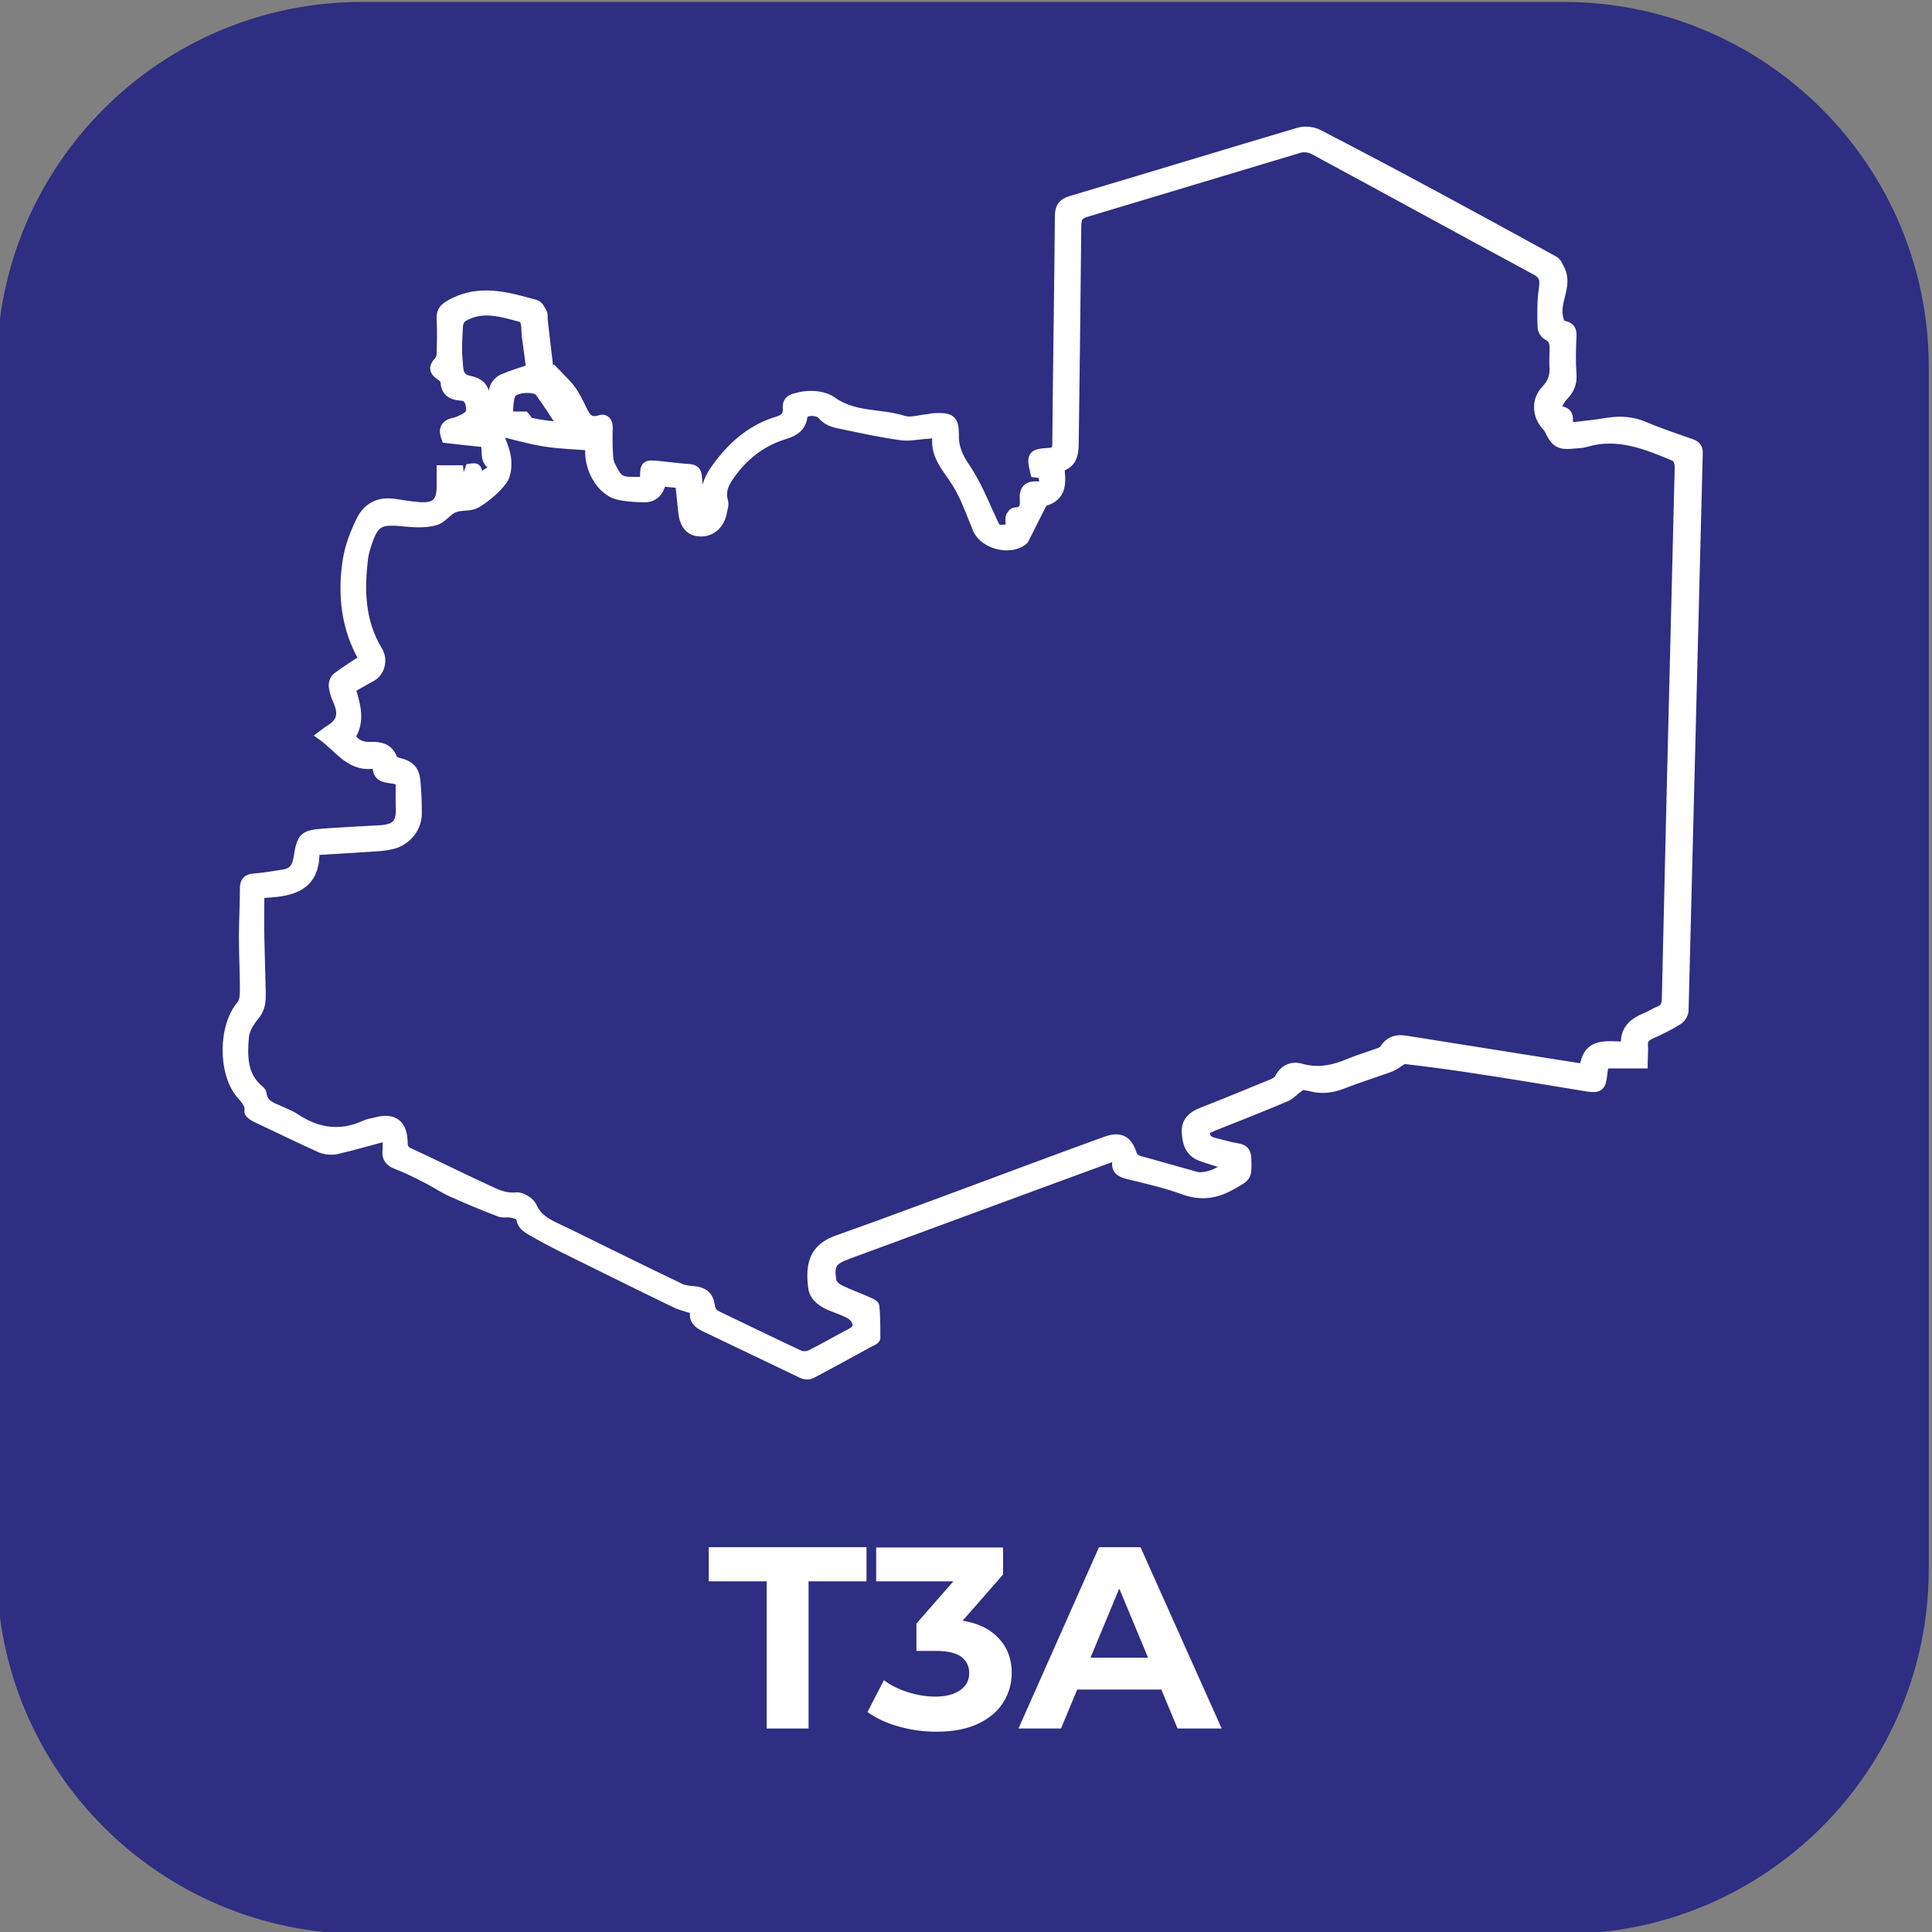
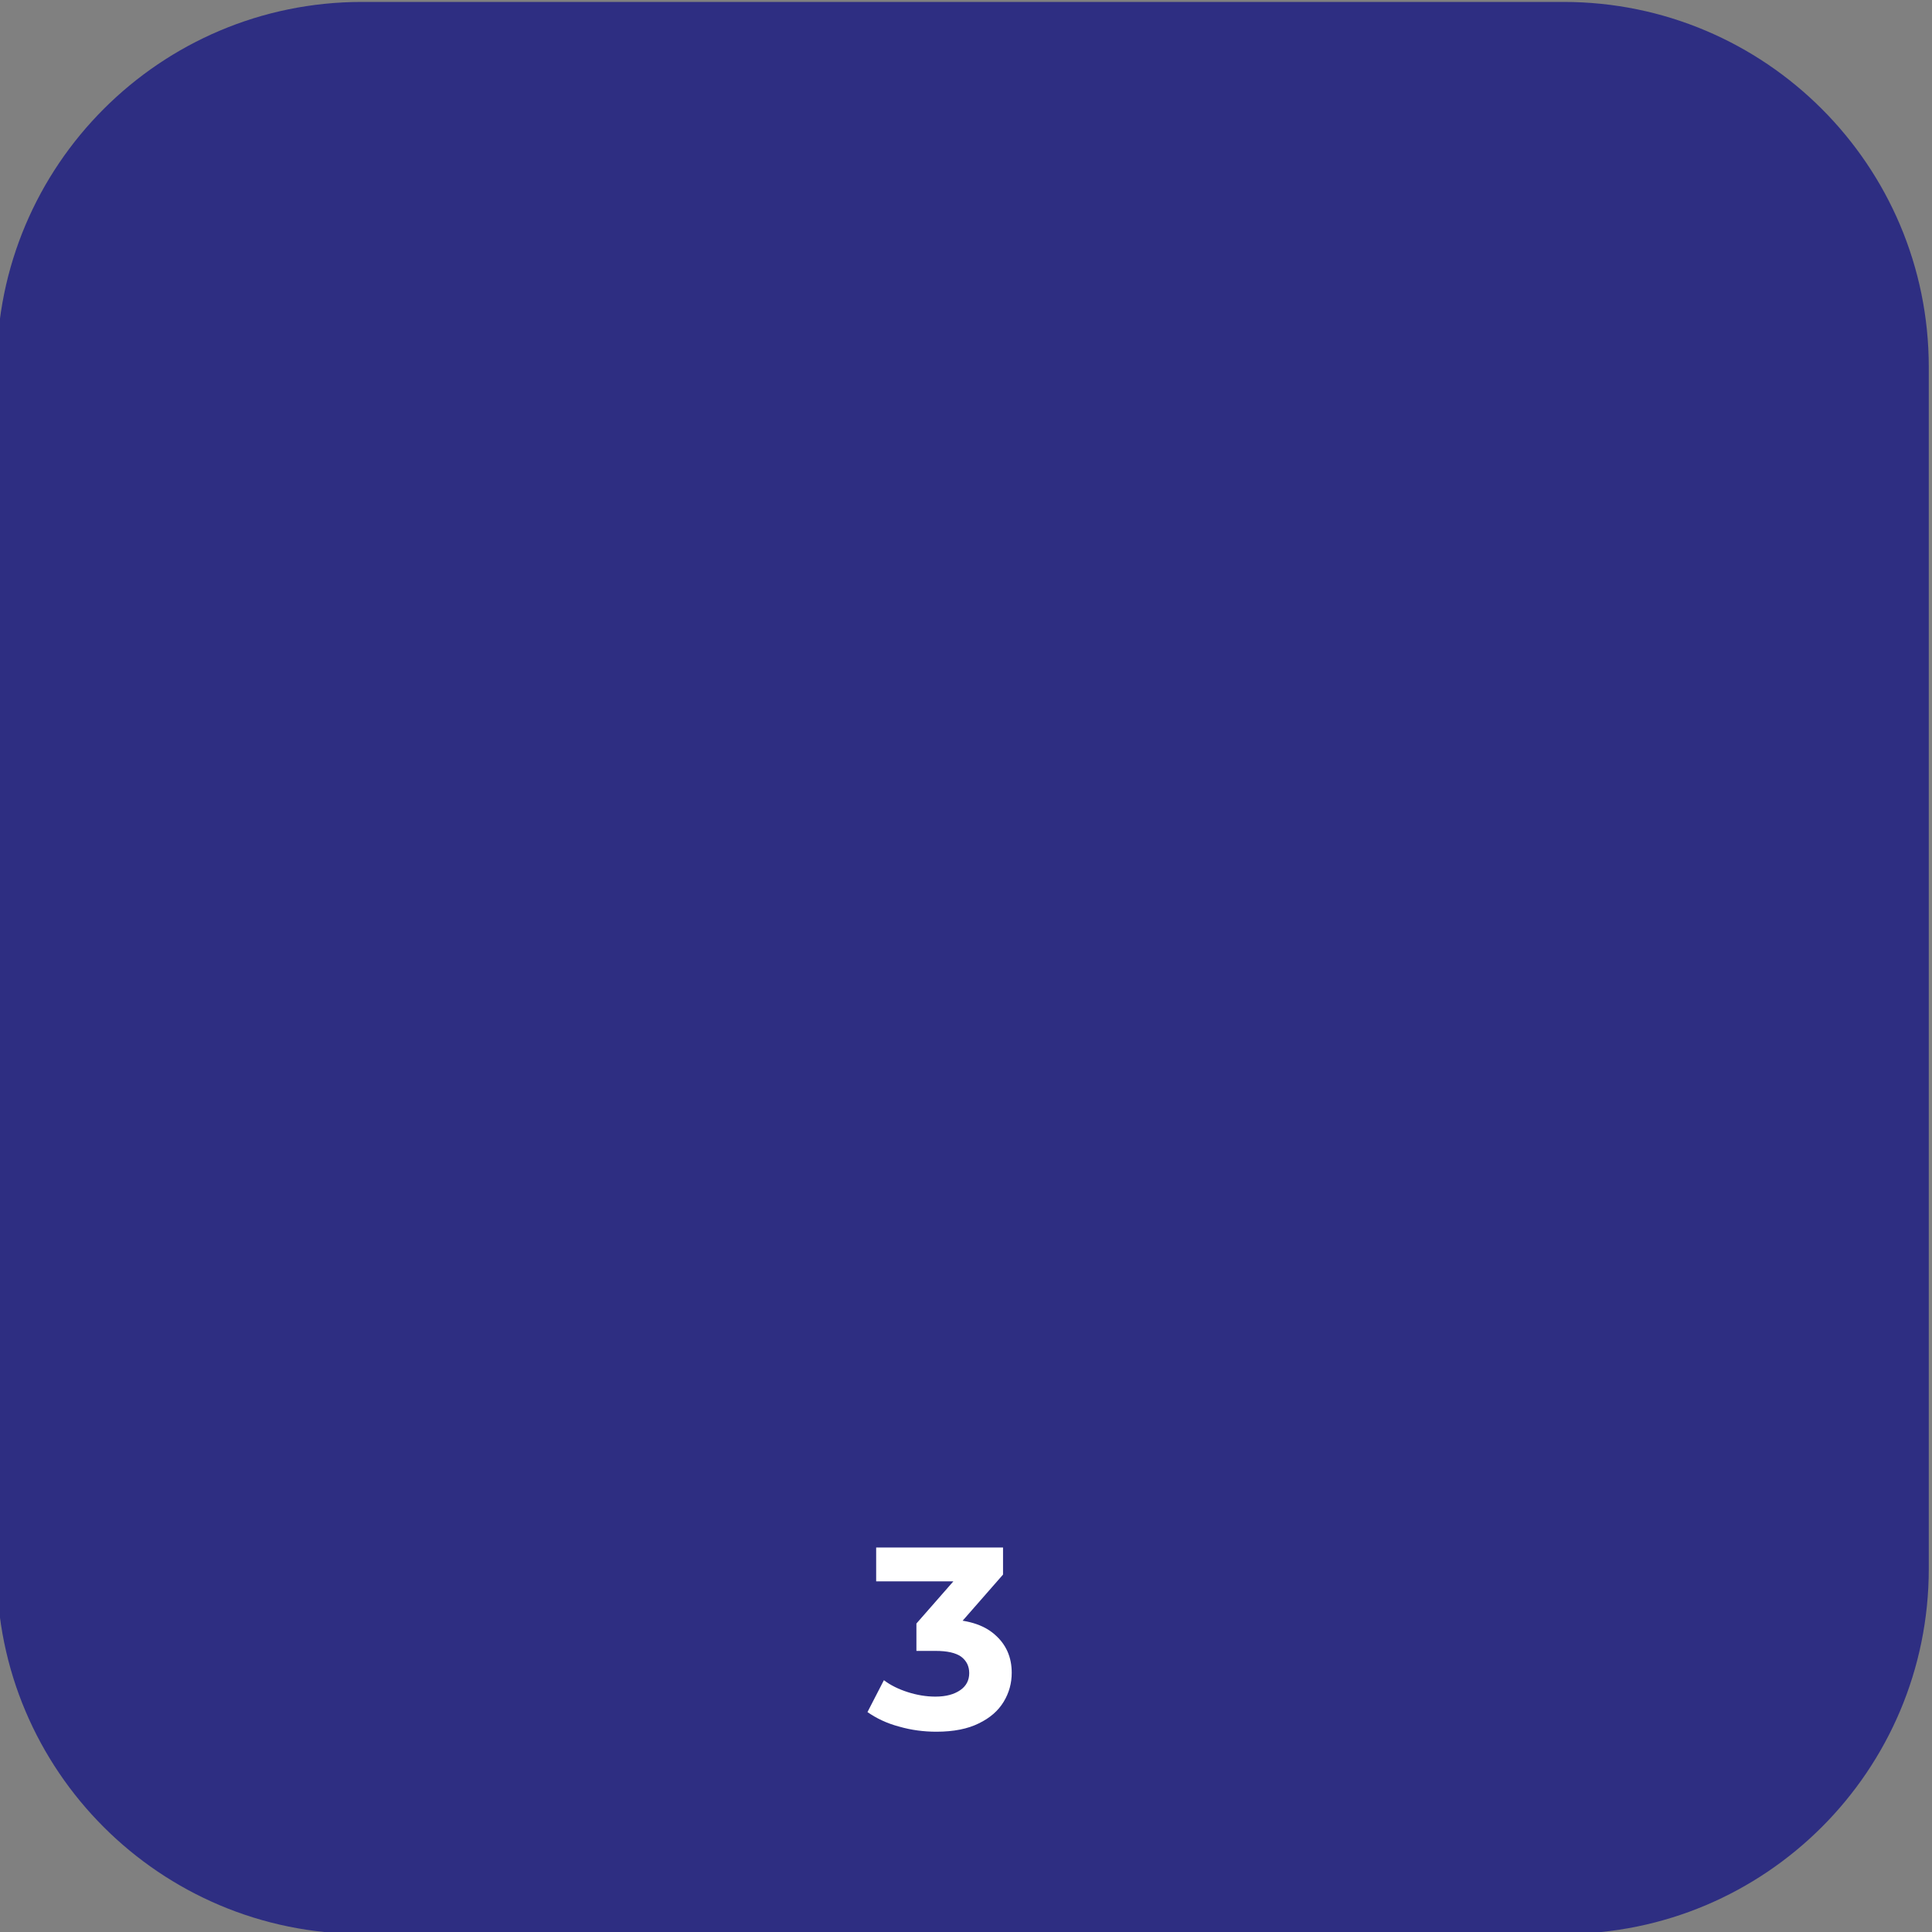
<svg xmlns="http://www.w3.org/2000/svg" version="1.1" id="katman_1" x="0px" y="0px" viewBox="0 0 600 600" style="enable-background:new 0 0 600 600;" xml:space="preserve">
  <rect x="0" y="0" width="600" height="600" fill="#808080" stroke="none" />
  <style type="text/css">
	.st0{fill:#2E2E82;}
	.st1{display:none;enable-background:new    ;}
	.st2{display:inline;fill:#FFFFFF;}
	.st3{fill:#FFFFFF;stroke:#FFFFFF;stroke-width:3;stroke-miterlimit:10;}
	.st4{fill:#FFFFFF;}
</style>
  <path class="st0" d="M485.6,600.6H112.4C49.8,600.6-1,549.9-1,487.3V114C-1,51.4,49.8,0.6,112.4,0.6h373.2  C548.2,0.6,599,51.4,599,114v373.2C599,549.9,548.2,600.6,485.6,600.6z" />
  <g class="st1">
-     <path class="st2" d="M270.5,489.9h-18.1v-10.7h49.3v10.7h-18.1v45.9h-13.1L270.5,489.9L270.5,489.9z" />
    <path class="st2" d="M343.8,507.8c2.6,2.9,4,6.5,4,10.7c0,3.3-0.9,6.3-2.6,9.1s-4.4,5-7.9,6.7s-7.9,2.5-13,2.5   c-4,0-7.9-0.5-11.8-1.6s-7.1-2.5-9.8-4.5l5.1-10c2.2,1.6,4.7,2.9,7.5,3.8s5.7,1.3,8.7,1.3c3.3,0,5.9-0.6,7.8-1.9   c1.9-1.3,2.8-3.1,2.8-5.4c0-4.6-3.5-7-10.6-7h-6v-8.7l11.6-13.2h-24.1v-10.5h39.6v8.5l-12.8,14.6   C337.4,503.1,341.2,504.9,343.8,507.8z" />
  </g>
  <g id="KPAcbt_00000152234831505081378840000009138919174004396422_">
    <g>
-       <path class="st3" d="M510.2,330.3c-4.2,0-8,0-12.1,0c-0.2,1.2-0.3,2.5-0.5,3.8c-0.4,3.3-1.1,3.9-4.5,3.4c-6.3-1-12.6-2.1-18.9-3.1    c-12.9-2.1-25.7-4.1-38.3-5.5c-1.5,0.9-2.8,2-4.4,2.6c-4.9,1.8-9.9,3.3-14.7,5.2c-3.3,1.3-6.5,1.6-9.8,0.7    c-1.3-0.3-2.6-0.4-3.9-0.7c0.1,0.3,0.3,0.6,0.4,0.8c-1.4,1-2.6,2.4-4.1,3.1c-7.5,3.2-15,6.1-22.5,9.1c-0.9,0.4-1.7,0.8-2.5,1.1    c-0.5,2.3,0.5,3.5,2.5,4c2.5,0.6,5,1.4,7.6,1.8c1.8,0.3,2.5,1.2,2.6,3.1c0.2,5.9,0.2,5.6-4.8,8.4s-9.6,3.3-15,1.3    c-5.5-2-11.3-3.3-17-4.7c-2.4-0.6-3.9-1.5-3.3-4.2c0.1-0.4-0.1-0.9-0.2-1.7c-6.5,2.4-12.8,4.7-19.1,7    c-21.5,7.9-43.1,15.9-64.6,23.8c-4.7,1.8-5.6,3-4.9,8c0.1,1,1.3,2.3,2.4,2.8c2.9,1.5,6,2.5,9,3.9c0.8,0.3,2,0.9,2,1.4    c0.3,3.2,0.3,6.5,0.3,9.8c0,0.5-1.1,1-1.8,1.3c-6,3.3-12,6.6-18.1,9.8c-0.7,0.4-2,0.4-2.8,0c-9.5-4.5-18.9-9.1-28.4-13.6    c-3-1.4-6-2.5-4.8-6.3c-2.2-0.7-4.2-1.1-6.1-2c-11.8-5.7-23.5-11.5-35.2-17.3c-3.2-1.6-6.4-3.3-9.5-5.1c-1.6-0.9-3.3-1.9-3.4-4.3    c0-0.5-1.8-1.1-2.8-1.3c-1.2-0.3-2.6,0.1-3.8-0.3c-5-1.9-10-4-14.9-6.2c-2.9-1.3-5.6-3.2-8.5-4.6c-2.9-1.5-5.8-2.9-8.7-4    c-2.1-0.8-3.1-2.1-2.8-4.3c0.1-1.3,0-2.7,0-4.5c-5.4,1.4-10.4,2.9-15.6,4.1c-1.6,0.4-3.6,0.2-5.1-0.4c-6.9-3.1-13.6-6.4-20.4-9.6    c-0.8-0.4-1.9-1.3-1.8-1.8c0.3-2.4-1.2-3.6-2.5-5.2c-5.8-6.7-5.6-21.3,0.1-27.8c0.9-1.1,1-3.1,1-4.7c0-5.4-0.3-10.9-0.3-16.3    c0-5,0.3-10.1,0.3-15.1c0-2,0.6-3,2.7-3.2c2.8-0.2,5.5-0.7,8.3-1.1c3.7-0.4,5.1-1.7,5.7-5.5c1-6.3,1.6-6.9,8-7.4    c5.7-0.4,11.4-0.7,17.1-1c5.4-0.3,6.9-2.1,6.6-7.5c-0.1-2.6,0-5.2,0-7.6c-2.6-1.9-7.7,0.5-7.2-5.7c-8.2,1.9-11.7-4.7-17.2-8.6    c0.8-0.6,1.3-1,1.7-1.3c4.4-2.5,5.2-5.1,3.1-9.8c-0.6-1.3-1-2.7-1.2-4.1c-0.1-0.9,0.3-2.3,1-2.8c2.6-2,5.4-3.7,8.4-5.7    c-5.5-9.3-6.8-20-5-31.1c0.7-4.1,2.3-8.2,4.1-11.9c2-4.1,5.6-6,10.3-5.3c2.5,0.4,5,0.8,7.5,1c5.3,0.5,7.3-1.3,7.2-6.6    c0-1.5,0-3.1,0-4.8c1.6,0,3.2,0,5.3,0c0.1,1.1,0.3,2.5,0.5,3.9c0.1,0.7,0.4,1.5,0.9,1.9c0.4,0.3,1.3-0.1,1.9-0.1    c-0.3-0.4-0.6-0.9-1-1.3c-0.2-0.3-0.5-0.5-0.3-0.3c0.6-1.7,1.1-3.1,1.6-4.6c2.2-0.3,2.2-0.3,2.4,3.2c1.5-0.9,2.8-1.6,4.1-2.5    c0.4-0.3,0.5-1.7,0.3-1.8c-2.5-1.7-1.3-4.5-2.1-7c-4-0.4-8-0.8-12.1-1.3c-0.9-2.4-0.7-4.1,2.1-4.8c1-0.2,2-0.6,3-1.1    c1.6-0.8,2.9-1.6,2.5-3.9c-0.3-2.1-1-3.3-3.3-3.4c-2.7-0.2-4.5-1.4-4.6-4.4c0-0.7-1-1.6-1.7-2c-1.8-1.2-2-2.5-0.5-4.1    c0.6-0.6,1-1.6,1-2.4c0.1-3.7,0.2-7.3,0-11c-0.1-2.5,0.9-3.4,3.1-4.6c8.8-4.8,17.4-2.2,26.1,0.2c0.9,0.2,1.6,1.6,2.1,2.6    c0.3,0.6,0.1,1.5,0.2,2.3c0.6,5.4,1.3,10.8,1.9,16.2c0.4-0.2,0.9-0.4,1.3-0.6c1.8,1.9,3.8,3.7,5.4,5.8c1.3,1.7,2.3,3.8,3.3,5.8    c1.2,2.5,2.2,4.9,5.9,3.7c1.5-0.5,2.4,0.6,2.4,2.4c-0.1,2.9-0.1,5.8,0.1,8.7c0,1.1,0.3,2.3,0.8,3.3c2.5,4.9,2.7,4.9,10.3,4.8    c0.1-0.1,0.3-0.3,0.3-0.4c-0.1-4.9,0-5,4.7-4.5c3,0.3,5.9,0.7,8.9,0.9c1.8,0.1,2.5,0.8,2.6,2.6c0.3,4,0.8,8,1.3,12    c0.3,0.1,0.7,0.1,1,0.2c0.3-1.5,1.1-3.1,0.8-4.4c-1-4.6,0.9-8.1,3.5-11.5c4.8-6.4,10.7-11.4,18.5-13.7c2.3-0.7,3.2-1.9,3-4.1    c-0.1-1.8,0.6-2.6,2.5-3.1c4.1-1.2,8.6-0.9,11.5,1.2c6.8,4.8,14.8,3.5,22,5.8c2.3,0.7,5.1-0.3,7.7-0.5c0.7-0.1,1.3-0.3,2-0.3    c5-0.2,6,0.5,6,5.4c-0.1,4,1.4,7,3.6,10.2c3.2,4.8,5.4,10.1,7.8,15.4c1.8,4,1.7,4.1,6.3,3.3c-0.1-1.1-0.4-2.3-0.2-3.4    c0.1-0.6,0.9-1.6,1.4-1.6c2.8,0,3.2-1.9,3-3.9c-0.2-3,0.8-4.4,4-4.2c3.1,0.2,1.6-2.3,1.9-3.9c-1-0.1-1.9-0.2-2.6-0.3    c-1.3-5.3-1-5.9,4.2-6.2c2.3-0.1,2.6-1,2.6-3c0.2-23.5,0.6-46.9,0.8-70.4c0-2.8,0.9-4.1,3.6-4.9c23.6-7,47.1-14.2,70.7-21.2    c1.8-0.5,4.3-0.3,6,0.6c24.4,12.6,48.8,25.9,73.2,39.3c0.9,0.5,1.4,1.8,1.9,2.8c2.4,4.9-1.6,9.6-0.6,14.5c0.3,1.5,0.5,2.6,2.1,2.9    c1.7,0.4,2.2,1.5,2.1,3.2c-0.2,4-0.3,7.9,0,11.9c0.2,2.7-0.7,4.8-2.6,6.7c-1.1,1.1-1.7,2.7-2.6,4.4c4,0.4,4.4,0.9,4,5.4    c4.2-0.5,8.5-0.9,12.6-1.6c3.9-0.6,7.6-0.3,11.3,1.3c4.7,2,9.6,3.6,14.4,5.3c1.6,0.6,2.2,1.3,2.1,3.1    c-1.5,57.6-2.9,115.3-4.4,172.9c0,1.1-0.9,2.5-1.8,3c-2.7,1.7-5.6,3.1-8.5,4.4c-1.8,0.8-2.5,1.8-2.3,3.7    C510.4,326.7,510.2,328.5,510.2,330.3z M505,325c-0.7-5.2,2.4-7.5,6.4-9.1c1.2-0.5,2.4-1.3,3.6-1.8c2-0.7,2.6-2,2.6-4.1    c0.9-38.9,1.8-77.8,2.8-116.7c0.4-16.1,0.8-32.2,1.2-48.4c0-1.1-0.6-2.8-1.4-3.1c-8.8-3.7-17.7-7.4-27.6-4.5    c-1.2,0.4-2.5,0.4-3.7,0.5c-4.6,0.5-5.8-0.2-7.8-4.4c-0.2-0.4-0.5-0.8-0.8-1.1c-3-3.2-3.3-8-0.2-11.2c2.1-2.2,2.8-4.4,2.6-7.3    c-0.1-1.4,0-2.9,0-4.3c0.1-2.1,0.3-4.2-2.2-5.4c-0.8-0.4-1.5-1.7-1.5-2.6c-0.1-3.9-0.2-7.9,0.4-11.8c0.4-2.7,0.2-4.4-2.5-5.8    c-23-12.4-45.9-25-68.9-37.4c-1.3-0.7-3.2-0.9-4.5-0.5c-22.1,6.6-44.1,13.3-66.2,19.9c-2.3,0.7-2.9,1.6-3,4    c-0.2,22.6-0.5,45.2-0.8,67.8c0,3.4-0.6,6.4-4.5,7.3c0.1,0.7,0.2,1.2,0.2,1.6c0.5,5.1-0.5,7.8-4.9,9.1c-0.6,0.2-0.9,1.2-1.3,1.9    c-1.7,3.3-3.3,6.6-5,9.9c-0.1,0.2-0.3,0.3-0.4,0.4c-4,3.2-12,1.1-14-3.6c-2-4.8-3.7-9.8-6.4-14.2c-3-4.9-7.5-9-5.9-15.7    c-1.7,0.2-2.7,0.4-3.8,0.4c-2.6,0.2-5.2,0.8-7.8,0.4c-5.9-0.8-11.8-2.1-17.6-3.3c-2.4-0.5-4.8-0.8-6.7-3c-1.5-1.8-5.9-1.5-6.1,0.2    c-0.4,3.5-2.6,4.9-5.6,5.8c-6.5,2-11.7,5.7-15.9,11.1c-2.2,2.9-4.3,5.7-3.2,9.7c0.3,1-0.1,2.1-0.3,3.1c-0.6,3.9-3.4,6.5-6.9,6.3    c-3.2-0.1-4.9-2.2-5.3-6.4c-0.3-2.9-0.6-5.7-0.9-8.6c-2.1-0.2-3.9-0.4-5.8-0.5c-0.7,3.1-2.4,5-5.5,4.9c-2.8-0.1-5.7-0.2-8.3-0.9    c-1.8-0.5-3.7-2-4.9-3.5c-2.8-3.5-3.8-7.7-3.4-11.7c-5.1-0.4-9.9-0.5-14.6-1.3c-4.8-0.8-9.4-2.2-14.3-3.3c1,2.8,2.4,5.5,2.8,8.4    c0.3,2.3,0.1,5.3-1.2,7c-2.1,2.8-5,5.2-8.1,7.1c-1.9,1.1-4.7,0.5-6.9,1.4s-3.8,3.5-6,4c-3,0.8-6.3,0.6-9.4,0.3    c-8.1-0.8-9.5,0-12,7.9c-0.3,0.9-0.5,1.9-0.7,2.8c-1.3,10.2-1.2,20.2,4.4,29.4c1.8,3,0.6,6.7-2,8.1c-2.3,1.2-4.4,2.5-6.4,3.6    c1.7,5.5,3,10.3-0.1,15c1.5,2.3,3.5,3.2,6.3,3.1c2.8-0.1,5.7,0.4,6.8,3.8c0.2,0.5,1.1,0.9,1.8,1.1c3.7,0.9,5.1,2.4,5.4,6.1    c0.3,3.3,0.4,6.6,0.4,9.8c0,4.3-3.1,8.2-7.3,9.4c-1.8,0.5-3.6,0.7-5.4,0.8c-6.2,0.4-12.5,0.8-19.1,1.2c0.4,11.8-7.8,13-17.1,13.3    c0,4.8-0.1,9.3,0,13.8c0.1,5.4,0.3,10.7,0.4,16.1c0.1,2.9,0.2,5.6-2,8.2c-1.5,1.8-3,4.2-3.2,6.5c-0.5,6-0.6,12.1,4.7,16.5    c0.4,0.3,0.8,0.8,0.8,1.2c0.4,3.3,3,4.1,5.5,5.2c1.7,0.8,3.4,1.4,4.9,2.4c6.9,4.6,14.1,5.6,21.7,2.1c1-0.5,2.2-0.6,3.3-0.9    c5.5-1.5,8.3,0.6,8.4,6.3c0,1.5,0.4,2.4,1.8,3.1c7.8,3.6,15.6,7.5,23.4,11.1c3.1,1.4,6.1,3.2,10,2.8c1.6-0.2,4.4,1.5,5,3.1    c1.3,2.9,3.4,4.3,5.8,5.6c1.7,0.9,3.4,1.6,5.2,2.5c11.6,5.7,23.1,11.4,34.8,17c1.2,0.6,2.7,0.8,4.1,0.9c3.1,0.2,4.9,1.5,5.3,4.6    c0.2,1.8,1.1,2.6,2.6,3.3c8.4,4,16.7,8.1,25.1,12c1,0.5,2.6,0.4,3.6-0.1c4.2-2.1,8.3-4.5,12.5-6.7c1.5-0.8,2.4-1.8,1.8-3.4    c-0.3-1-1.2-2-2.1-2.5c-2-1.1-4.3-1.8-6.4-2.7c-2.4-1.1-4.7-2.7-5.1-5.5c-1-7.5,0.5-12.3,7.6-14.8c20-7.1,39.8-14.6,59.8-22    c7.8-2.9,15.6-5.8,23.4-8.6c4.6-1.7,6.9-0.4,8.3,4.1c0.3,0.8,1.3,1.6,2.1,1.8c5.9,1.7,11.9,3.3,17.8,5c2.7,0.7,7.9-1.2,9.8-3.7    c-2.8-0.8-5.6-1.6-8.3-2.6c-3.6-1.3-4.4-4.4-4.5-7.7c-0.1-3,1.8-4.8,4.6-5.9c7.4-2.9,14.7-5.9,22-8.9c0.8-0.3,1.8-0.9,2.2-1.6    c1.4-2.9,3.9-4,6.7-3.2c5.3,1.5,10.2,0.5,15.1-1.6c2.9-1.2,6-2.1,9-3.2c0.8-0.3,1.6-0.7,2-1.4c1.6-2.4,3.8-2.9,6.3-2.5    c11.3,1.8,22.7,3.6,34,5.4c7.1,1.1,14.2,2.3,21.6,3.4C492.9,323.2,499.4,325,505,325z M164.9,114.6c-0.4-3.4-0.9-7-1.4-10.6    c-0.1-1.2,0-2.5-0.3-3.7c-0.1-0.6-0.6-1.6-1.1-1.7c-6.1-1.6-12.3-3.8-18.4-0.1c-0.7,0.4-1.3,1.6-1.4,2.4    c-0.2,3.8-0.5,7.6-0.1,11.3c0.2,2.1-0.1,5.2,3.2,5.9c3.8,0.8,5.1,2.2,5.4,6.1c0.2,2.5,0,5,0,7.8c0.4,0.1,1.4,0.3,2.5,0.6    c-1.6-4.2-0.7-8.1,0.2-12c0.3-1.1,1.5-2.4,2.6-2.9C159.1,116.4,162.2,115.5,164.9,114.6z M175,132.7c-2.7-4.1-4.9-7.6-7.4-11    c-1.4-1.9-8.2-1.4-9,0.8c-0.8,2-0.6,4.3-0.9,6.8c2,0,3.5,0,5.3,0c0.4,0.4,0.9,1.8,1.8,1.9C167.8,132,171.1,132.2,175,132.7z     M169.5,118.7c3.2,6.4,8.8,13.8,11.1,14.1C177.1,128,176.4,121.5,169.5,118.7z" />
-     </g>
+       </g>
  </g>
  <g>
    <g>
-       <path class="st4" d="M238.1,536.8v-45.7h-18v-10.6h49v10.6h-18v45.7H238.1z" />
      <path class="st4" d="M290.8,537.8c-3.9,0-7.8-0.5-11.6-1.6c-3.8-1-7.1-2.6-9.8-4.5l5.1-9.9c2.1,1.6,4.6,2.8,7.4,3.7    s5.7,1.4,8.6,1.4c3.3,0,5.8-0.7,7.7-2c1.9-1.3,2.8-3.1,2.8-5.3c0-2.1-0.8-3.8-2.5-5.1c-1.7-1.2-4.3-1.8-8-1.8h-5.9v-8.5l15.6-17.8    l1.4,4.7h-29.5v-10.5h39.4v8.4L296,506.7l-6.6-3.8h3.8c6.9,0,12.2,1.6,15.7,4.7c3.6,3.1,5.3,7.1,5.3,11.9c0,3.2-0.8,6.2-2.5,9    s-4.2,5-7.7,6.7C300.6,536.9,296.2,537.8,290.8,537.8z" />
-       <path class="st4" d="M316.3,536.8l25-56.3h12.9l25.2,56.3h-13.7L345,487.1h5.2l-20.7,49.7H316.3z M328.9,524.7l3.3-9.9h29.1    l3.4,9.9H328.9z" />
    </g>
  </g>
</svg>